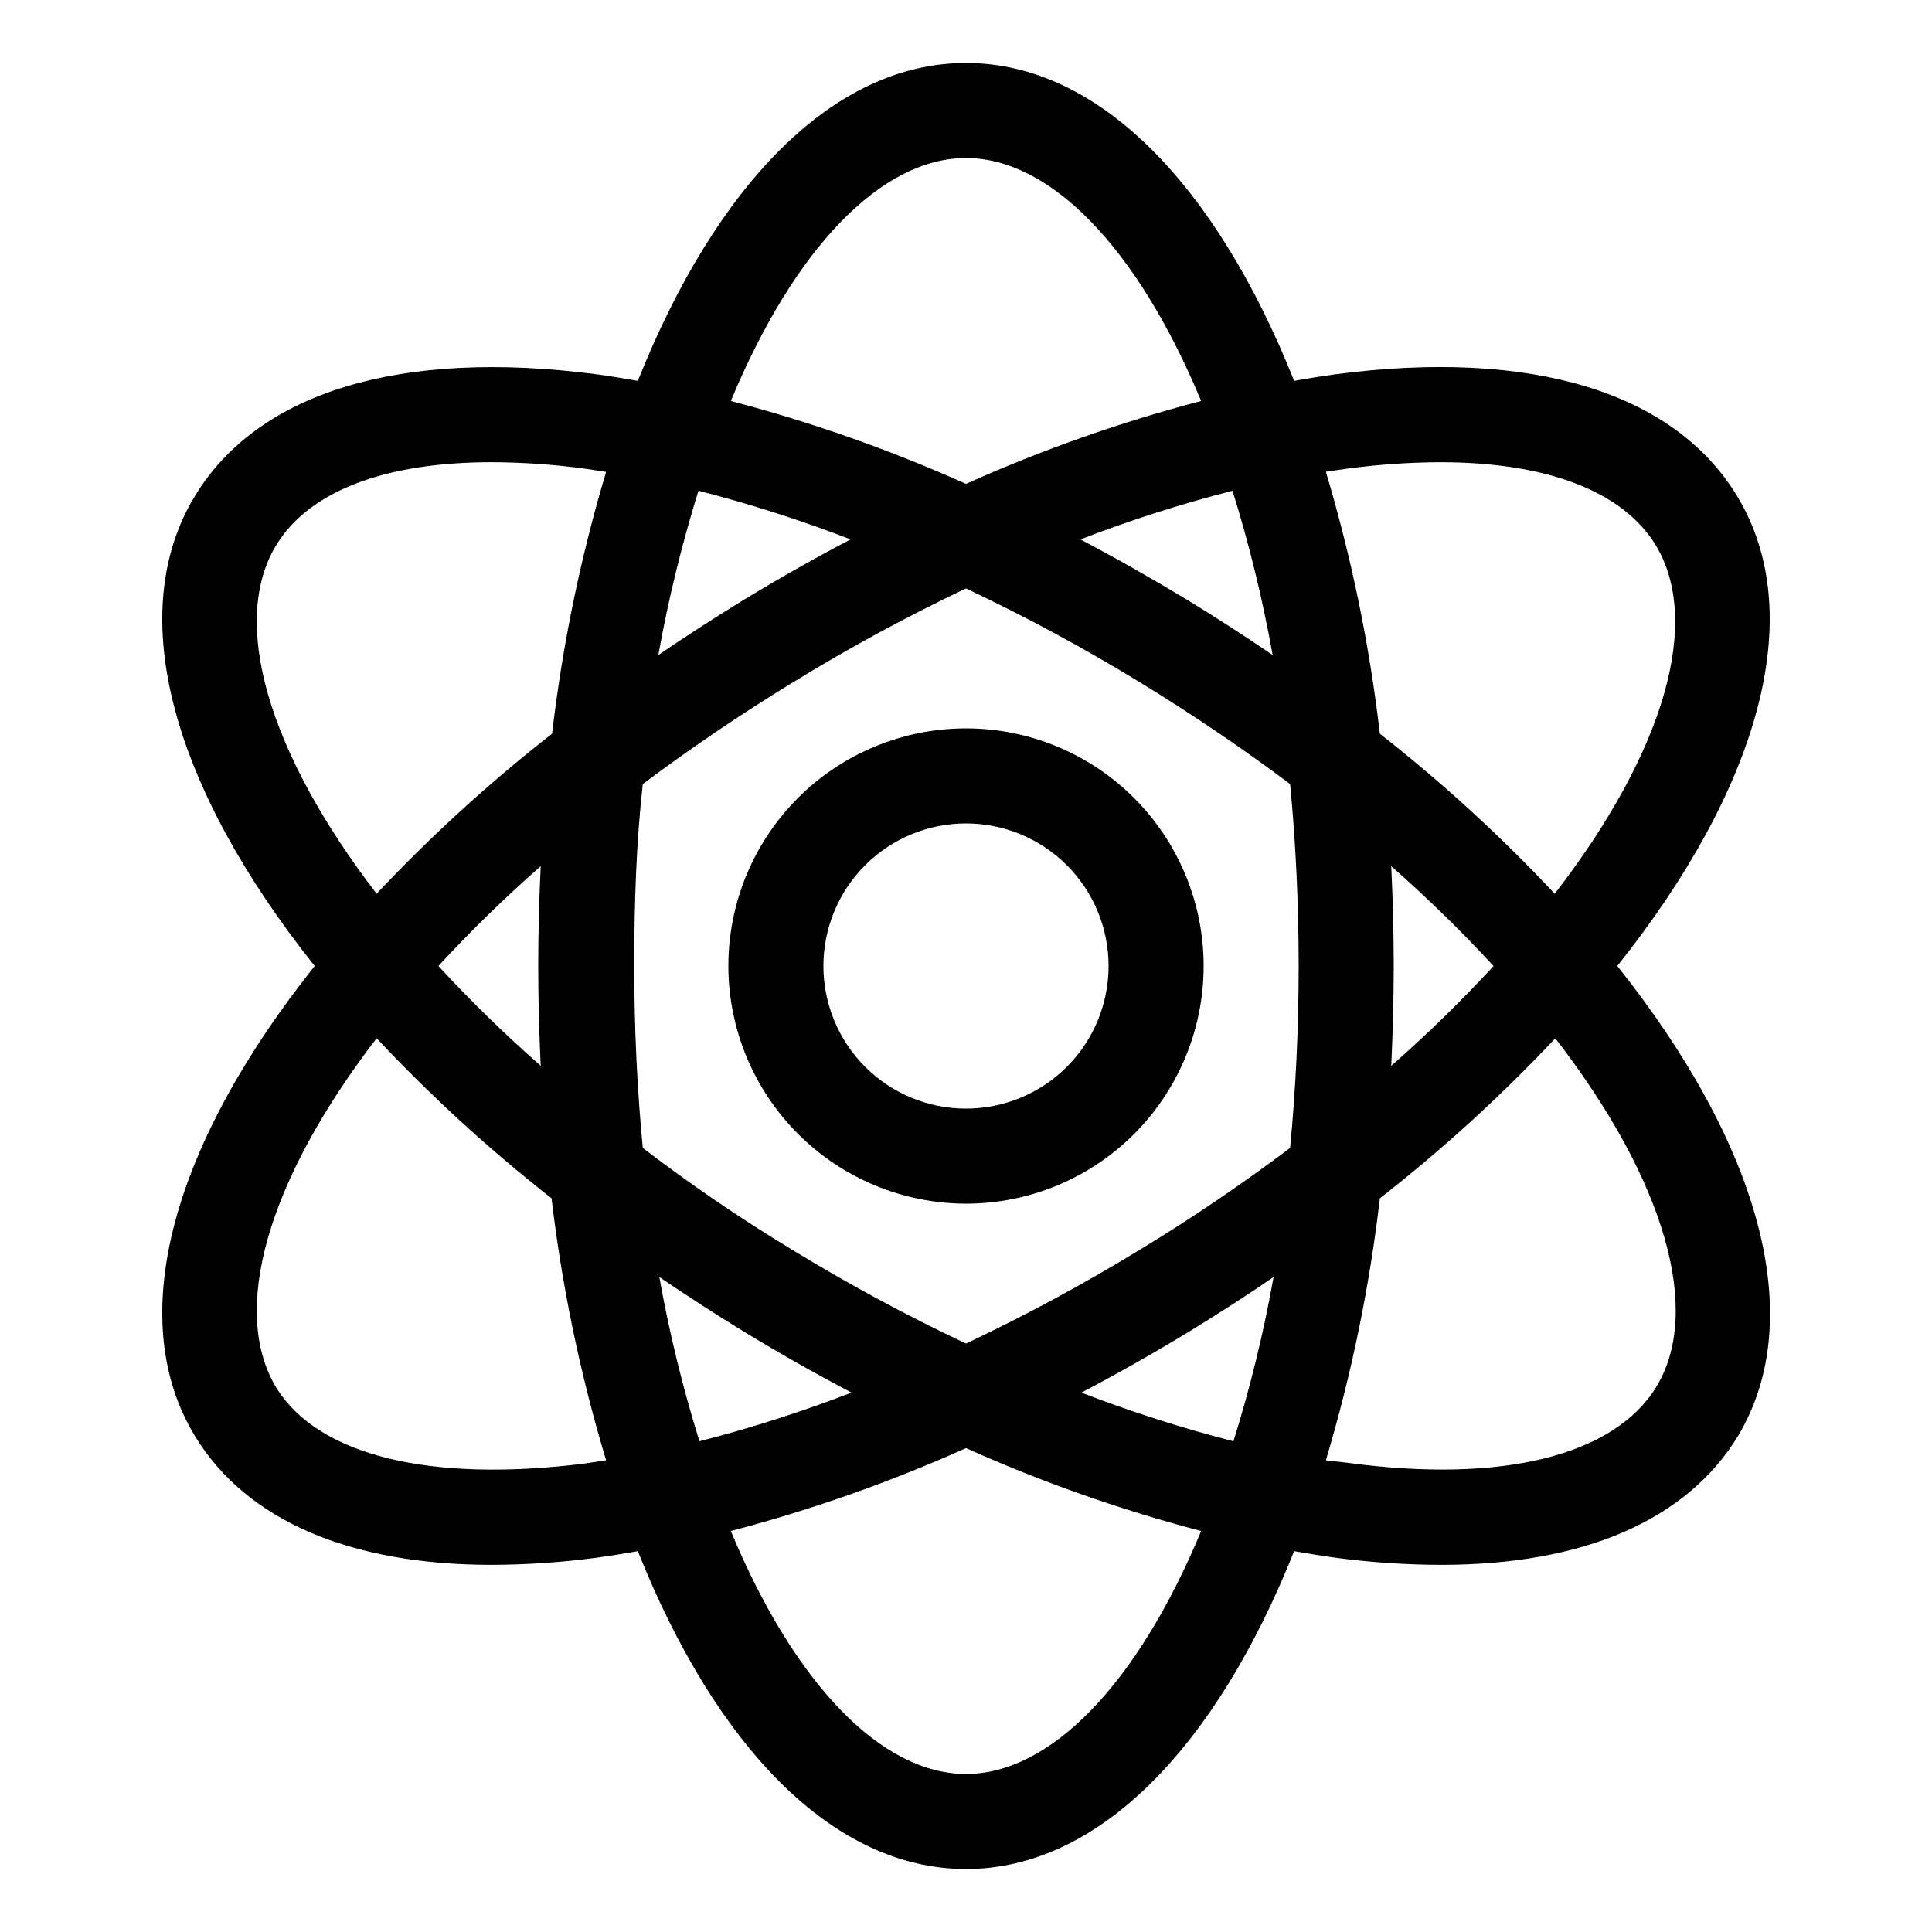
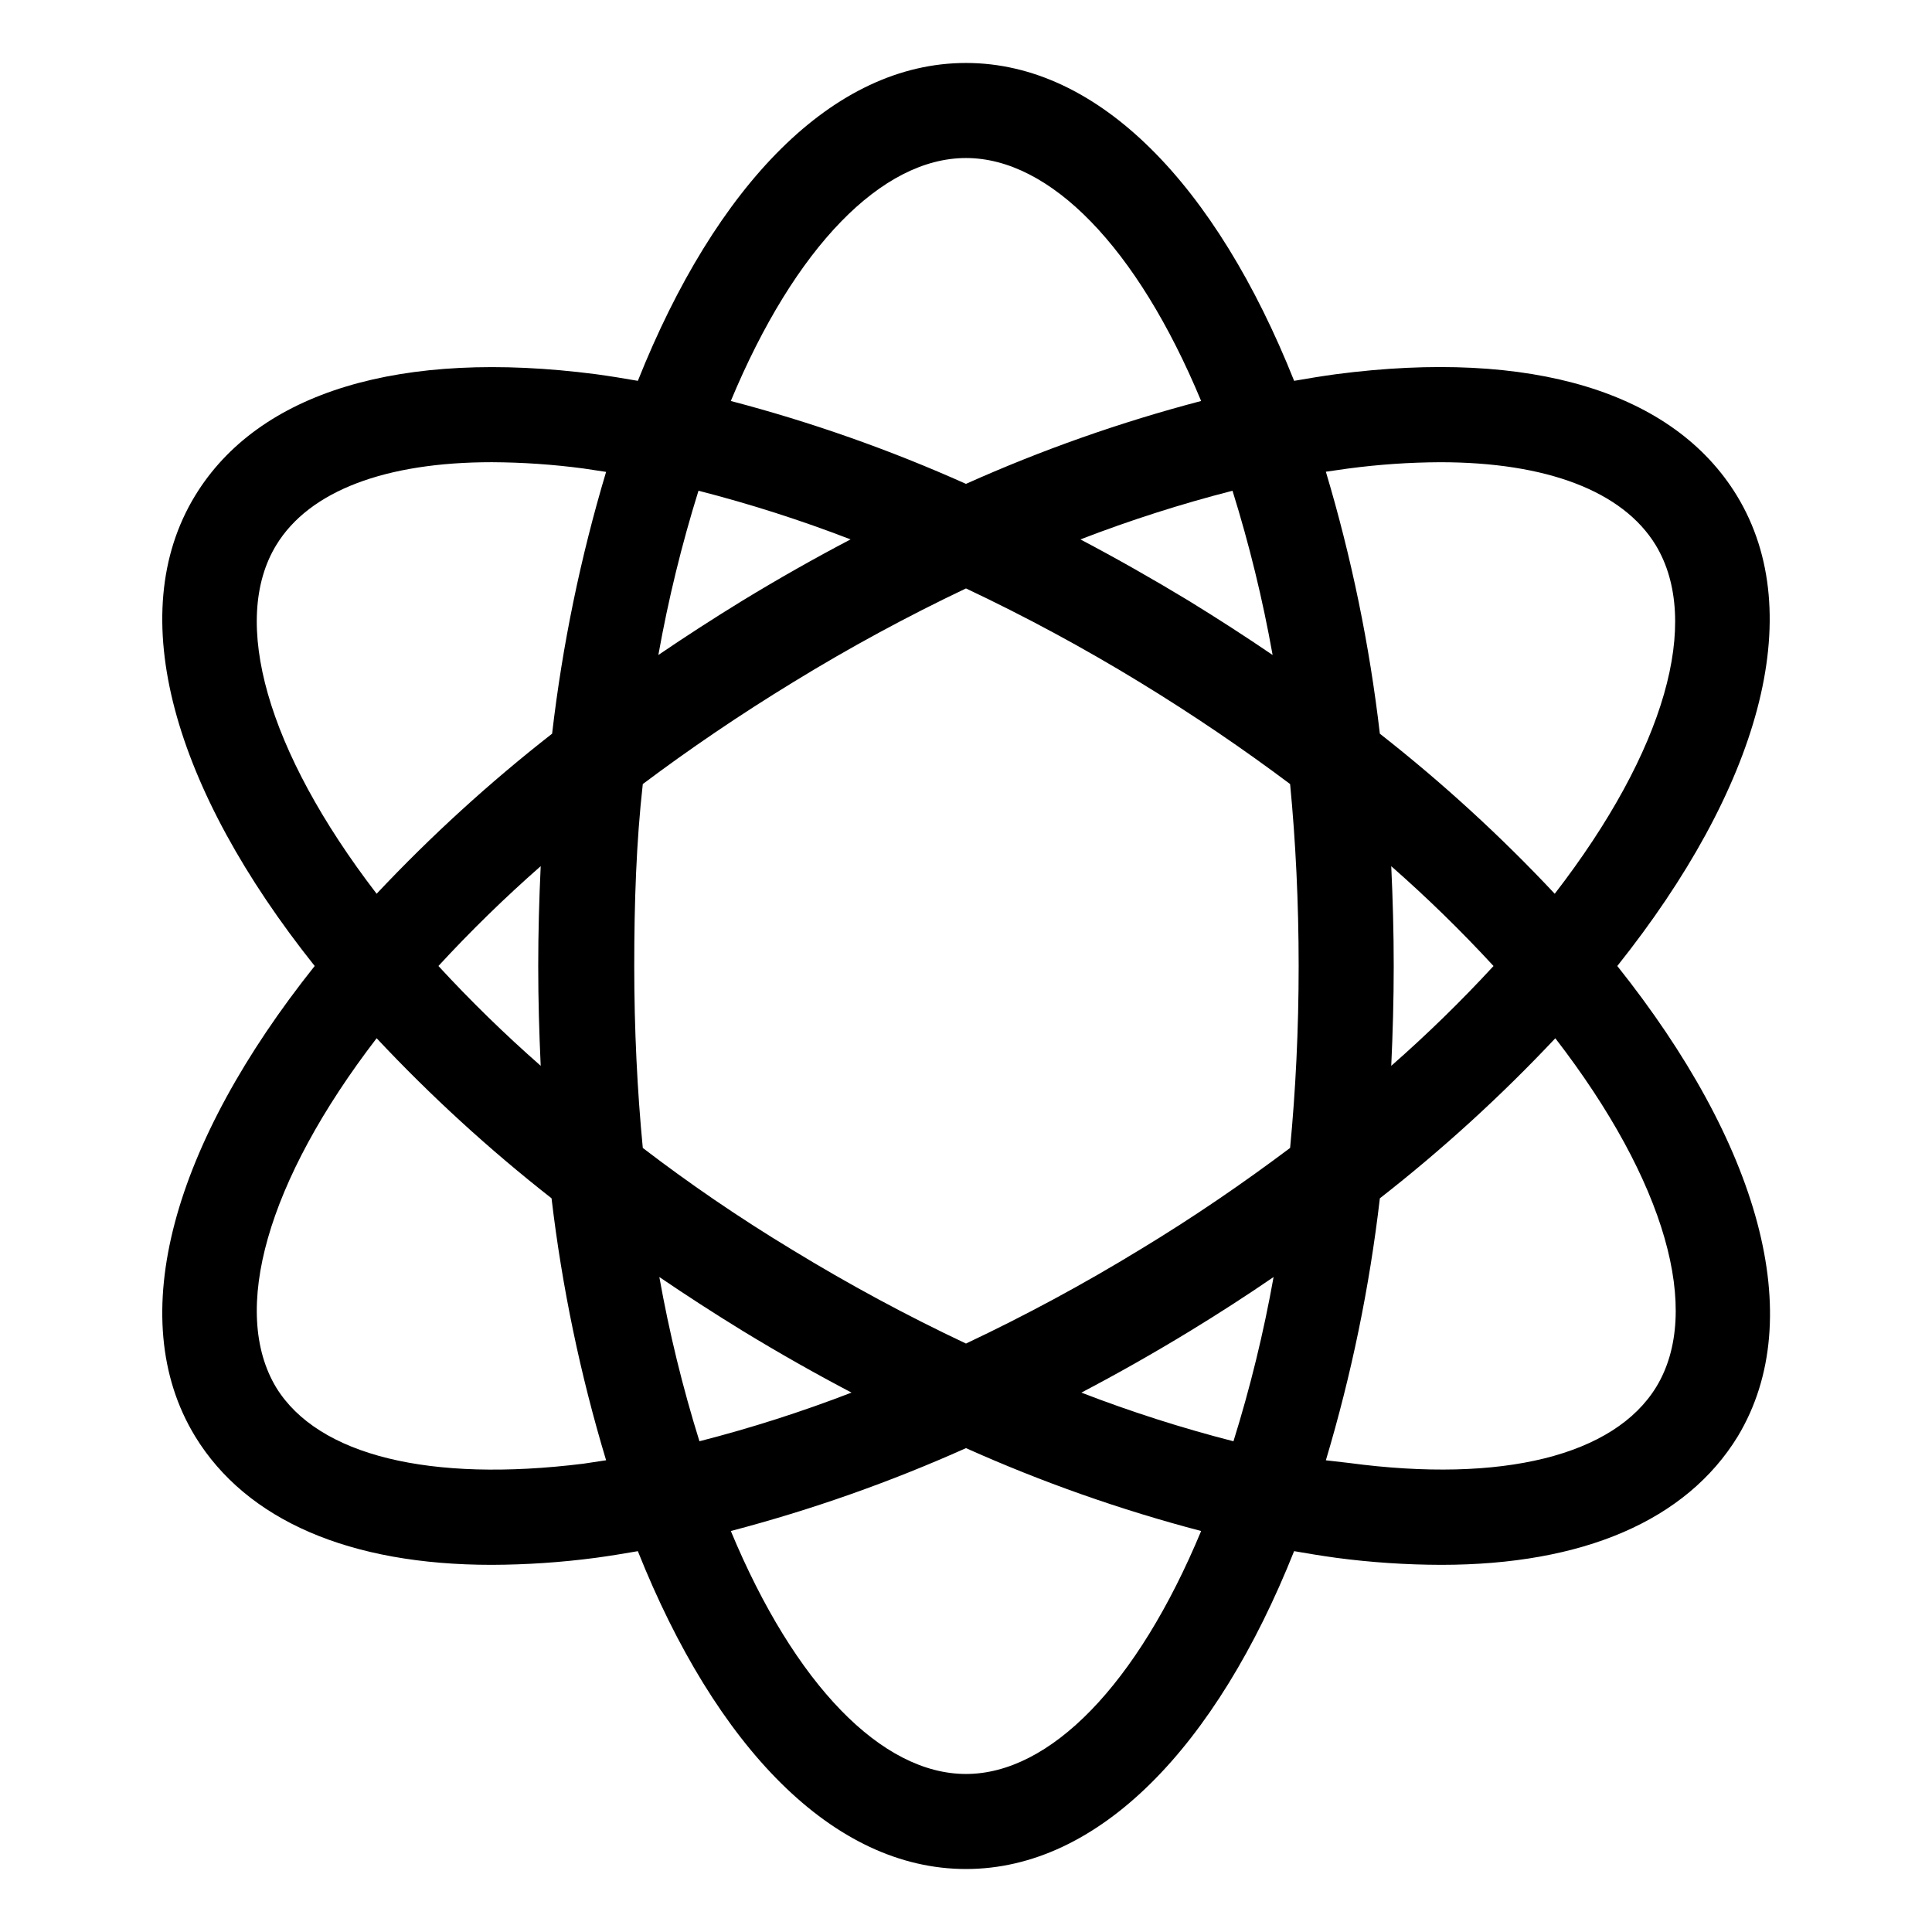
<svg xmlns="http://www.w3.org/2000/svg" fill="#000000" width="800px" height="800px" version="1.1" viewBox="144 144 512 512">
  <g>
    <path d="m195.7 524.64c13.652 22.32 41.059 34.059 78.594 34.059 9.234-0.031 18.457-0.652 27.609-1.863 3.68-0.504 7.406-1.109 11.133-1.762 20.656 51.789 51.691 84.234 86.961 84.234 35.266 0 66.301-32.445 86.957-84.238 3.727 0.656 7.457 1.258 11.133 1.762v0.004c9.238 1.223 18.543 1.844 27.859 1.863 37.535 0 64.941-11.738 78.594-34.059 18.996-31.59 5.394-77.789-31.938-124.64 37.332-46.855 50.934-93.055 31.691-124.64-16.777-27.508-54.512-38.945-106.2-32.195-3.68 0.504-7.406 1.109-11.133 1.762-20.66-51.793-51.695-84.238-86.961-84.238-35.27 0-66.305 32.445-86.961 84.238-3.727-0.656-7.457-1.258-11.133-1.762-51.691-6.699-89.426 4.684-106.2 32.195-19.246 31.586-5.641 77.785 31.691 124.64-37.332 46.852-50.938 93.051-31.691 124.64zm123.03-42.219c7.152 4.871 14.559 9.656 22.219 14.359 9.539 5.812 19.109 11.234 28.719 16.273h-0.004c-13.168 5.082-26.629 9.391-40.305 12.895-4.453-14.27-8.004-28.809-10.629-43.527zm81.266 131.7c-22.27 0-45.344-23.578-62.32-64.387h-0.004c21.344-5.598 42.188-12.945 62.324-21.965 20.133 9.02 40.977 16.367 62.32 21.965-16.98 40.809-40.055 64.387-62.32 64.387zm70.883-88.168c-13.676-3.504-27.133-7.812-40.305-12.895 9.605-5.039 19.18-10.461 28.719-16.273 7.656-4.668 15.062-9.453 22.219-14.359-2.629 14.719-6.18 29.258-10.633 43.527zm30.48-257.8v0.004c8.051-1.07 16.164-1.625 24.285-1.664 28.113 0 48.367 7.609 57.133 21.965 12.191 20.152 2.57 54.41-26.754 92.398v0.004c-14.344-15.305-29.84-29.484-46.348-42.422-2.734-23.516-7.523-46.746-14.309-69.426zm11.336 105.4c9.496 8.332 18.543 17.164 27.105 26.453-8.562 9.289-17.609 18.117-27.105 26.449 0.402-8.664 0.656-17.48 0.656-26.449s-0.25-17.785-0.656-26.453zm-3.023 88.016h0.004c16.559-12.93 32.105-27.109 46.5-42.418 29.32 37.988 38.945 72.398 26.754 92.398-11.133 18.188-40.758 25.594-81.414 20.152l-6.148-0.707c6.785-22.68 11.574-45.91 14.309-69.426zm-28.414-143.99c-7.152-4.867-14.559-9.656-22.215-14.359-9.539-5.777-19.109-11.203-28.719-16.273v0.004c13.172-5.086 26.629-9.391 40.305-12.898 4.453 14.273 8.004 28.809 10.629 43.527zm-81.262-131.7c22.27 0 45.344 23.578 62.32 64.387-21.344 5.598-42.188 12.945-62.32 21.965-20.137-9.02-40.98-16.367-62.324-21.965 16.98-40.809 40.055-64.387 62.324-64.387zm-70.887 88.168c13.676 3.508 27.133 7.812 40.305 12.898-9.605 5.039-19.18 10.461-28.719 16.273-7.656 4.703-15.062 9.488-22.219 14.359v-0.004c2.629-14.719 6.18-29.254 10.633-43.527zm-14.762 77.738c12.293-9.219 25.594-18.289 39.953-27.055 14.777-9.07 30.031-17.344 45.695-24.789 15.746 7.438 31.086 15.711 45.945 24.789 14.359 8.766 27.66 17.836 39.953 27.055 1.461 15.113 2.266 31.387 2.266 48.215s-0.805 32.949-2.266 48.215c-12.293 9.219-25.441 18.285-39.953 27.055-14.859 9.074-30.199 17.352-45.945 24.785-15.75-7.434-31.086-15.711-45.949-24.785-14.508-8.77-27.66-17.836-39.699-27.055-1.461-15.113-2.266-31.387-2.266-48.215-0.004-16.828 0.551-32.949 2.266-48.215zm-97.137-63.328c8.77-14.41 29.02-21.969 57.133-21.969 8.121 0.039 16.234 0.594 24.285 1.664l5.996 0.906c-6.785 22.664-11.574 45.875-14.309 69.375-16.562 12.93-32.109 27.113-46.504 42.422-29.168-37.988-38.793-72.398-26.602-92.398zm70.082 137.99c-9.496-8.332-18.543-17.16-27.105-26.449 8.562-9.289 17.609-18.121 27.105-26.453-0.402 8.664-0.656 17.48-0.656 26.449s0.254 17.785 0.656 26.453zm-43.48-7.305c14.348 15.301 29.84 29.484 46.352 42.418 2.781 23.52 7.621 46.75 14.461 69.426l-5.996 0.906c-40.656 5.039-70.281-2.117-81.414-20.152-12.195-20.203-2.57-54.613 26.598-92.598z" />
-     <path d="m400 462.98c16.699 0 32.719-6.637 44.531-18.445 11.809-11.812 18.445-27.832 18.445-44.531 0-16.703-6.637-32.723-18.445-44.531-11.812-11.812-27.832-18.445-44.531-18.445-16.703 0-32.723 6.633-44.531 18.445-11.812 11.809-18.445 27.828-18.445 44.531 0.027 16.691 6.668 32.695 18.473 44.5 11.805 11.805 27.809 18.449 44.504 18.477zm0-100.76v-0.004c10.02 0 19.629 3.984 26.719 11.07 7.086 7.086 11.066 16.695 11.066 26.719 0 10.02-3.981 19.629-11.066 26.719-7.09 7.086-16.699 11.066-26.719 11.066-10.023 0-19.633-3.981-26.719-11.066-7.086-7.09-11.07-16.699-11.07-26.719 0-10.023 3.984-19.633 11.07-26.719s16.695-11.07 26.719-11.07z" />
  </g>
</svg>